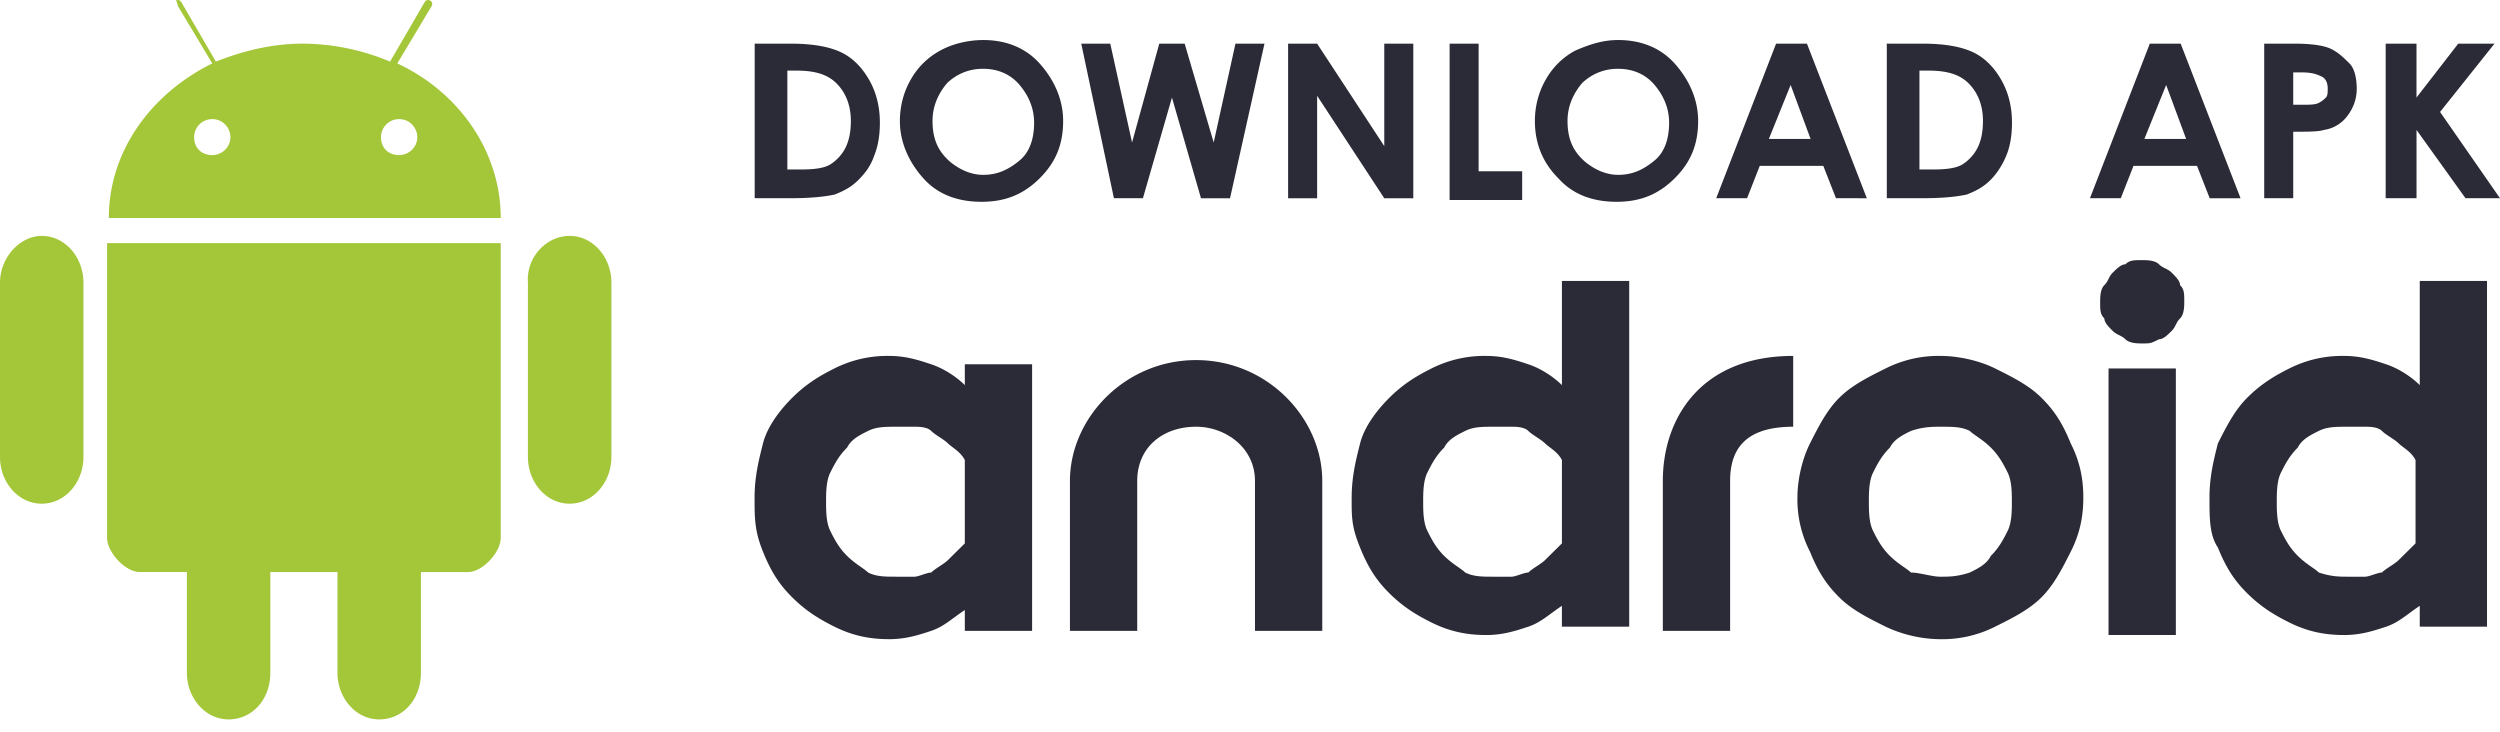
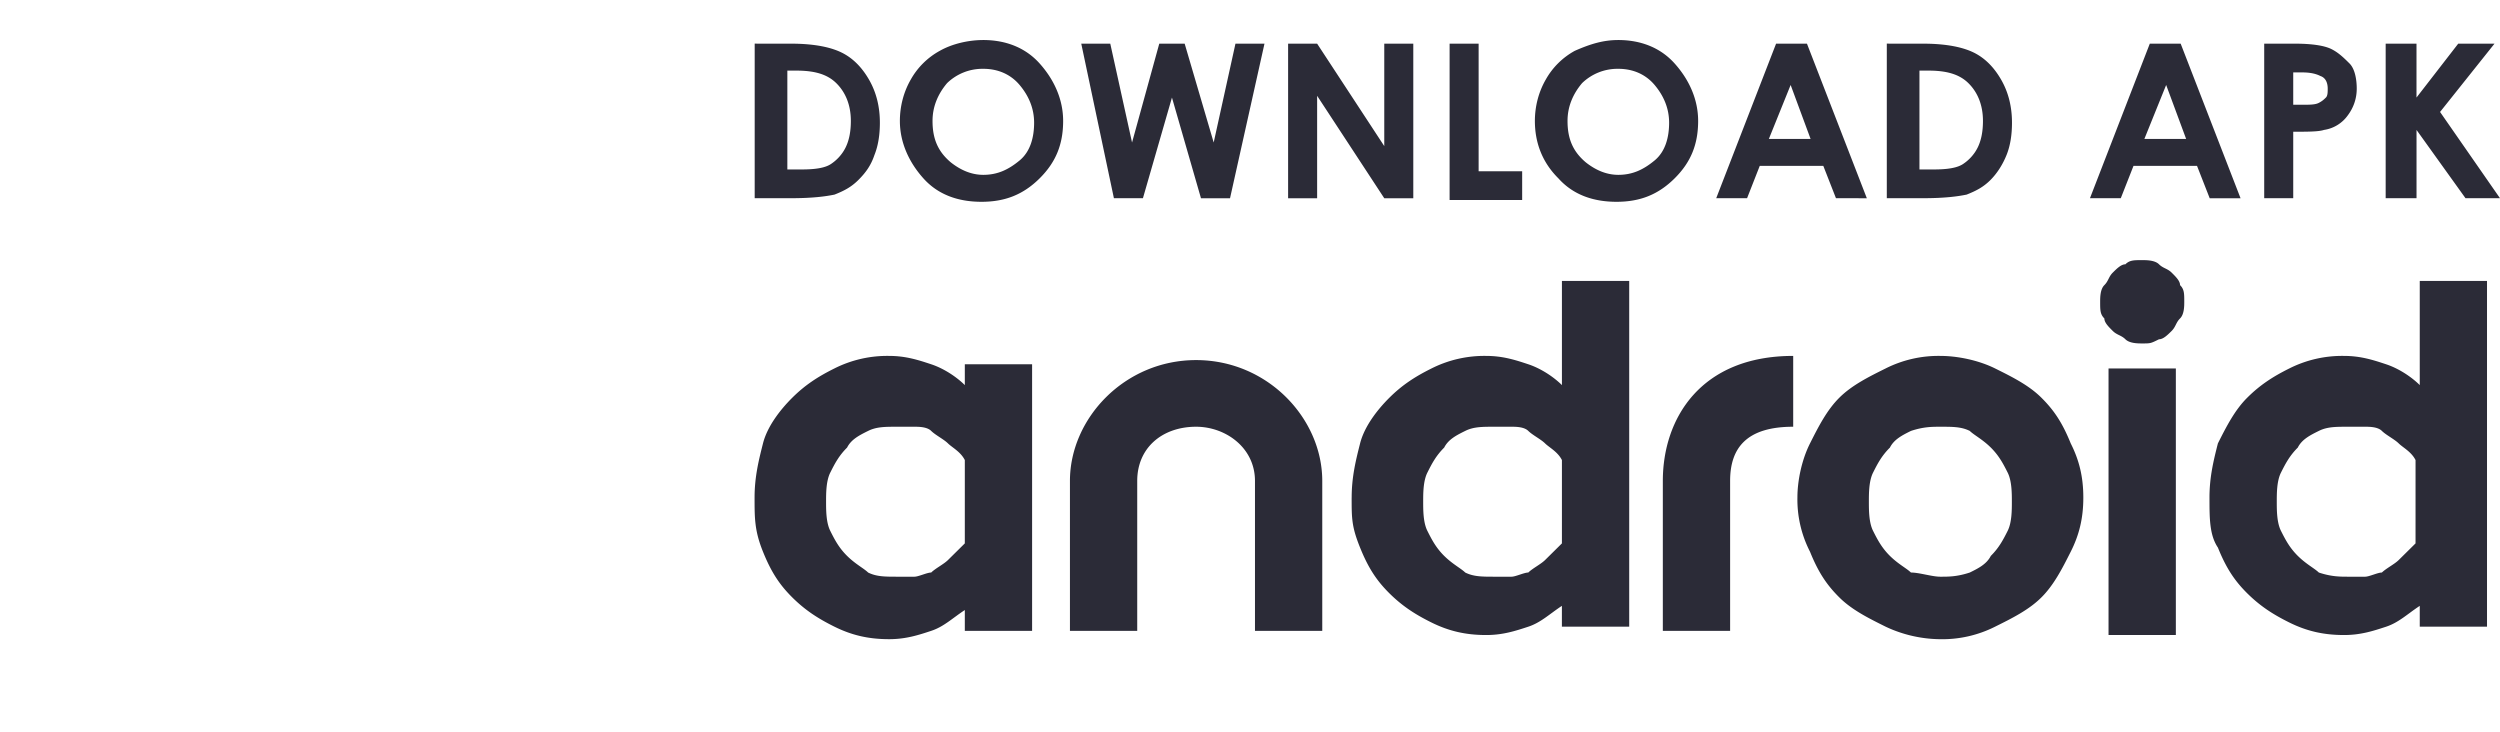
<svg xmlns="http://www.w3.org/2000/svg" width="82" height="24" fill="none">
  <path d="M24.75 16.32c0-.683.138-1.23.276-1.776.138-.547.552-1.093.965-1.503.414-.41.828-.683 1.38-.957a3.848 3.848 0 0 1 1.793-.41c.551 0 .965.137 1.379.274.413.137.827.41 1.103.683v-.683h2.207v8.744h-2.207v-.683c-.414.273-.69.547-1.103.683-.414.137-.828.273-1.38.273-.69 0-1.24-.136-1.793-.41-.551-.273-.965-.546-1.379-.956-.413-.41-.69-.82-.965-1.503-.276-.683-.276-1.093-.276-1.776Zm4.69 2.596h.551c.138 0 .414-.137.552-.137.138-.136.413-.273.551-.41l.552-.546V15.09c-.138-.273-.414-.41-.552-.546-.138-.137-.413-.273-.551-.41-.138-.137-.414-.137-.552-.137h-.552c-.413 0-.69 0-.965.137-.276.137-.552.273-.69.547-.276.273-.413.546-.551.82-.138.273-.138.682-.138.956 0 .273 0 .683.138.956.137.273.275.547.551.82.276.273.552.41.69.546.276.137.552.137.965.137Zm9.792-4.919c-1.103 0-1.931.684-1.931 1.777v4.918h-2.207v-4.918c0-2.05 1.793-3.963 4.138-3.963 2.345 0 4.138 1.913 4.138 3.963v4.918h-2.207v-4.918c0-1.093-.966-1.777-1.931-1.777Zm5.103 2.323c0-.683.138-1.23.276-1.776.138-.547.552-1.093.965-1.503.414-.41.828-.683 1.38-.957a3.848 3.848 0 0 1 1.792-.41c.552 0 .966.137 1.38.274.413.137.827.41 1.103.683V9.215h2.207v11.34H51.23v-.683c-.414.274-.69.547-1.103.684-.414.136-.828.273-1.38.273-.69 0-1.24-.137-1.792-.41-.552-.273-.966-.547-1.38-.956-.413-.41-.69-.82-.965-1.503-.276-.684-.276-.957-.276-1.64Zm4.69 2.596h.551c.138 0 .414-.137.552-.137.138-.136.413-.273.551-.41l.552-.546V15.09c-.138-.273-.414-.41-.552-.546-.138-.137-.413-.273-.551-.41-.138-.137-.414-.137-.552-.137h-.552c-.413 0-.69 0-.965.137-.276.137-.552.273-.69.547-.276.273-.413.546-.551.82-.138.273-.138.682-.138.956 0 .273 0 .683.138.956.138.273.275.547.551.82.276.273.552.41.69.546.276.137.552.137.965.137Zm14.62 0c.275 0 .55 0 .964-.137.276-.136.552-.273.69-.546.276-.273.414-.547.552-.82.138-.273.138-.683.138-.956 0-.274 0-.684-.138-.957-.138-.273-.276-.546-.552-.82-.276-.273-.552-.41-.69-.546-.275-.137-.551-.137-.965-.137-.276 0-.551 0-.965.137-.276.137-.552.273-.69.547-.276.273-.414.546-.552.82-.138.273-.138.682-.138.956 0 .273 0 .683.138.956.138.273.276.547.552.82.276.273.552.41.69.546.276 0 .69.137.965.137Zm0 2.05a4.282 4.282 0 0 1-1.794-.41c-.552-.274-1.103-.547-1.517-.957-.414-.41-.69-.82-.966-1.503a3.752 3.752 0 0 1-.413-1.776c0-.546.138-1.23.413-1.776.276-.547.552-1.093.966-1.503.414-.41.965-.683 1.517-.957a3.848 3.848 0 0 1 1.793-.41c.552 0 1.241.137 1.793.41.552.274 1.103.547 1.517.957.414.41.69.82.966 1.503.276.546.413 1.093.413 1.776s-.137 1.23-.413 1.776c-.276.547-.552 1.093-.966 1.503-.413.41-.965.683-1.517.957a3.848 3.848 0 0 1-1.793.41Zm6.62-9.701c-.139 0-.414 0-.552-.137-.138-.136-.276-.136-.414-.273-.138-.137-.276-.273-.276-.41-.138-.137-.138-.273-.138-.546 0-.137 0-.41.138-.547.138-.137.138-.273.276-.41.138-.137.276-.273.414-.273.138-.137.276-.137.551-.137.138 0 .414 0 .552.137.138.136.276.136.414.273.138.137.276.273.276.41.138.137.138.273.138.547 0 .136 0 .41-.138.546-.138.137-.138.273-.276.41-.138.137-.276.273-.414.273-.276.137-.276.137-.552.137Zm-1.104.82h2.207v8.744H69.16v-8.745Zm3.31 4.235c0-.683.138-1.23.276-1.776.276-.547.552-1.093.966-1.503.413-.41.827-.683 1.379-.957a3.845 3.845 0 0 1 1.792-.41c.553 0 .966.137 1.38.274.414.137.828.41 1.104.683V9.215h2.206v11.34h-2.206v-.683c-.414.274-.69.547-1.104.684-.413.136-.827.273-1.38.273-.69 0-1.241-.137-1.792-.41-.552-.273-.966-.547-1.38-.956-.413-.41-.69-.82-.965-1.503-.276-.41-.276-.957-.276-1.64Zm4.552 2.596h.552c.138 0 .413-.137.551-.137.138-.136.414-.273.552-.41l.552-.546V15.09c-.138-.273-.414-.41-.552-.546-.138-.137-.414-.273-.552-.41-.138-.137-.413-.137-.551-.137h-.552c-.415 0-.69 0-.966.137s-.552.273-.69.547c-.275.273-.413.546-.551.82-.138.273-.138.682-.138.956 0 .273 0 .683.138.956.138.273.276.547.552.82.275.273.55.41.689.546.413.137.69.137.966.137Zm-18.206-4.919c-1.517 0-2.069.684-2.069 1.777v4.918h-2.207v-4.918c0-2.05 1.242-4.1 4.276-4.1" fill="#2B2B37" />
-   <path d="m5.832.193 1.13 1.887C4.94 3.082 3.57 4.968 3.57 7.15h12.854c0-2.182-1.369-4.127-3.392-5.07l1.13-1.887s.06-.118-.059-.176c-.119-.06-.178.058-.178.058l-1.131 1.946a7.48 7.48 0 0 0-2.856-.59c-1.012 0-1.964.236-2.857.59L5.951.075s-.06-.117-.179-.058c.06.117.06.176.06.176Zm1.13 3.714c.357 0 .595.295.595.59 0 .353-.297.59-.595.59-.357 0-.595-.237-.595-.59 0-.295.238-.59.595-.59Zm6.13 0c.356 0 .595.295.595.59 0 .353-.298.59-.596.59-.357 0-.595-.237-.595-.59 0-.295.238-.59.595-.59ZM3.512 7.975v9.667c0 .472.595 1.12 1.07 1.12H6.13v3.301c0 .826.595 1.533 1.369 1.533.773 0 1.368-.648 1.368-1.533v-3.3h2.202v3.3c0 .826.595 1.533 1.369 1.533.773 0 1.368-.648 1.368-1.533v-3.3h1.548c.476 0 1.07-.65 1.07-1.12V7.974H3.513ZM1.369 7.738c.773 0 1.368.708 1.368 1.533v5.718c0 .825-.595 1.532-1.368 1.532C.595 16.521 0 15.814 0 14.99V9.271c0-.825.655-1.533 1.369-1.533ZM18.685 7.738c.774 0 1.369.708 1.369 1.533v5.718c0 .825-.595 1.532-1.37 1.532-.773 0-1.368-.707-1.368-1.532V9.271c-.06-.825.595-1.533 1.369-1.533Z" fill="#A4C639" />
  <path d="M24.813 1.432h1.131c.774 0 1.31.118 1.666.294.357.177.655.472.893.885.238.412.357.884.357 1.414 0 .413-.06.767-.179 1.061-.119.354-.297.59-.535.826-.238.235-.476.353-.774.471-.297.06-.714.118-1.428.118h-1.19v-5.07h.06Zm1.012.943v3.183h.476c.476 0 .774-.059.952-.177.179-.118.357-.295.476-.53.12-.236.179-.53.179-.885 0-.53-.179-.943-.476-1.237-.298-.295-.714-.413-1.31-.413h-.297v.059ZM32.253 1.313c.714 0 1.369.236 1.845.767.476.53.773 1.179.773 1.886 0 .767-.238 1.356-.773 1.886-.536.531-1.131.767-1.905.767-.773 0-1.428-.236-1.904-.767-.476-.53-.773-1.178-.773-1.886 0-.471.119-.943.357-1.356a2.43 2.43 0 0 1 .952-.943c.416-.236.952-.354 1.428-.354Zm0 .944a1.67 1.67 0 0 0-1.19.471c-.298.354-.476.767-.476 1.238 0 .59.178 1.002.595 1.356.297.236.654.413 1.07.413.477 0 .834-.177 1.191-.472.357-.295.476-.766.476-1.238s-.178-.884-.476-1.238c-.297-.353-.714-.53-1.19-.53ZM35.465 1.432h.952l.714 3.242.893-3.242h.833l.952 3.242.714-3.242h.952l-1.13 5.07h-.953L38.44 3.2l-.952 3.301h-.952l-1.071-5.07ZM42.25 1.432h.952l2.202 3.36v-3.36h.952v5.07h-.952l-2.202-3.36v3.36h-.952v-5.07ZM47.547 1.432h.952v4.185h1.428v.943h-2.38V1.432ZM53.081 1.313c.714 0 1.369.236 1.845.767.476.53.773 1.179.773 1.886 0 .767-.238 1.356-.773 1.886-.536.531-1.13.767-1.904.767s-1.429-.236-1.905-.767c-.535-.53-.773-1.178-.773-1.886 0-.471.119-.943.357-1.356a2.43 2.43 0 0 1 .952-.943c.535-.236.952-.354 1.428-.354Zm0 .944a1.67 1.67 0 0 0-1.19.471c-.298.354-.476.767-.476 1.238 0 .59.178 1.002.595 1.356.297.236.654.413 1.071.413.476 0 .833-.177 1.19-.472s.476-.766.476-1.238-.178-.884-.476-1.238c-.297-.353-.714-.53-1.19-.53ZM58.257 1.432h1.011l1.964 5.07H60.22l-.416-1.062H57.72l-.416 1.061h-1.012l1.964-5.07Zm.476 1.355-.714 1.769h1.368l-.654-1.769ZM61.946 1.432h1.13c.774 0 1.31.118 1.667.294.357.177.655.472.893.885.238.412.357.884.357 1.414 0 .413-.06.767-.179 1.061-.119.295-.297.59-.535.826-.238.235-.476.353-.774.471-.297.06-.714.118-1.428.118h-1.19v-5.07h.06Zm1.012.943v3.183h.476c.476 0 .773-.059.952-.177.179-.118.357-.295.476-.53.12-.236.179-.53.179-.885 0-.53-.179-.943-.476-1.237-.298-.295-.715-.413-1.31-.413h-.297v.059ZM70.514 1.432h1.012l1.964 5.07h-1.012l-.416-1.062h-2.083l-.417 1.061h-1.011l1.963-5.07Zm.536 1.355-.714 1.769h1.369l-.655-1.769ZM74.266 1.432h1.011c.536 0 .952.059 1.19.176.238.118.417.295.595.472.18.177.239.53.239.825 0 .354-.12.649-.298.885a1.164 1.164 0 0 1-.774.471c-.178.06-.536.06-1.011.06V6.5h-.952v-5.07Zm.952 2.004h.297c.238 0 .417 0 .536-.059.118-.059.178-.118.238-.177s.06-.177.06-.295c0-.176-.06-.353-.24-.412-.117-.06-.296-.118-.594-.118h-.297v1.06ZM78.25 1.432h1.011V3.2l1.369-1.768h1.19l-1.786 2.24L82 6.502h-1.131l-1.607-2.24v2.24H78.25v-5.07Z" fill="#2B2B37" />
</svg>